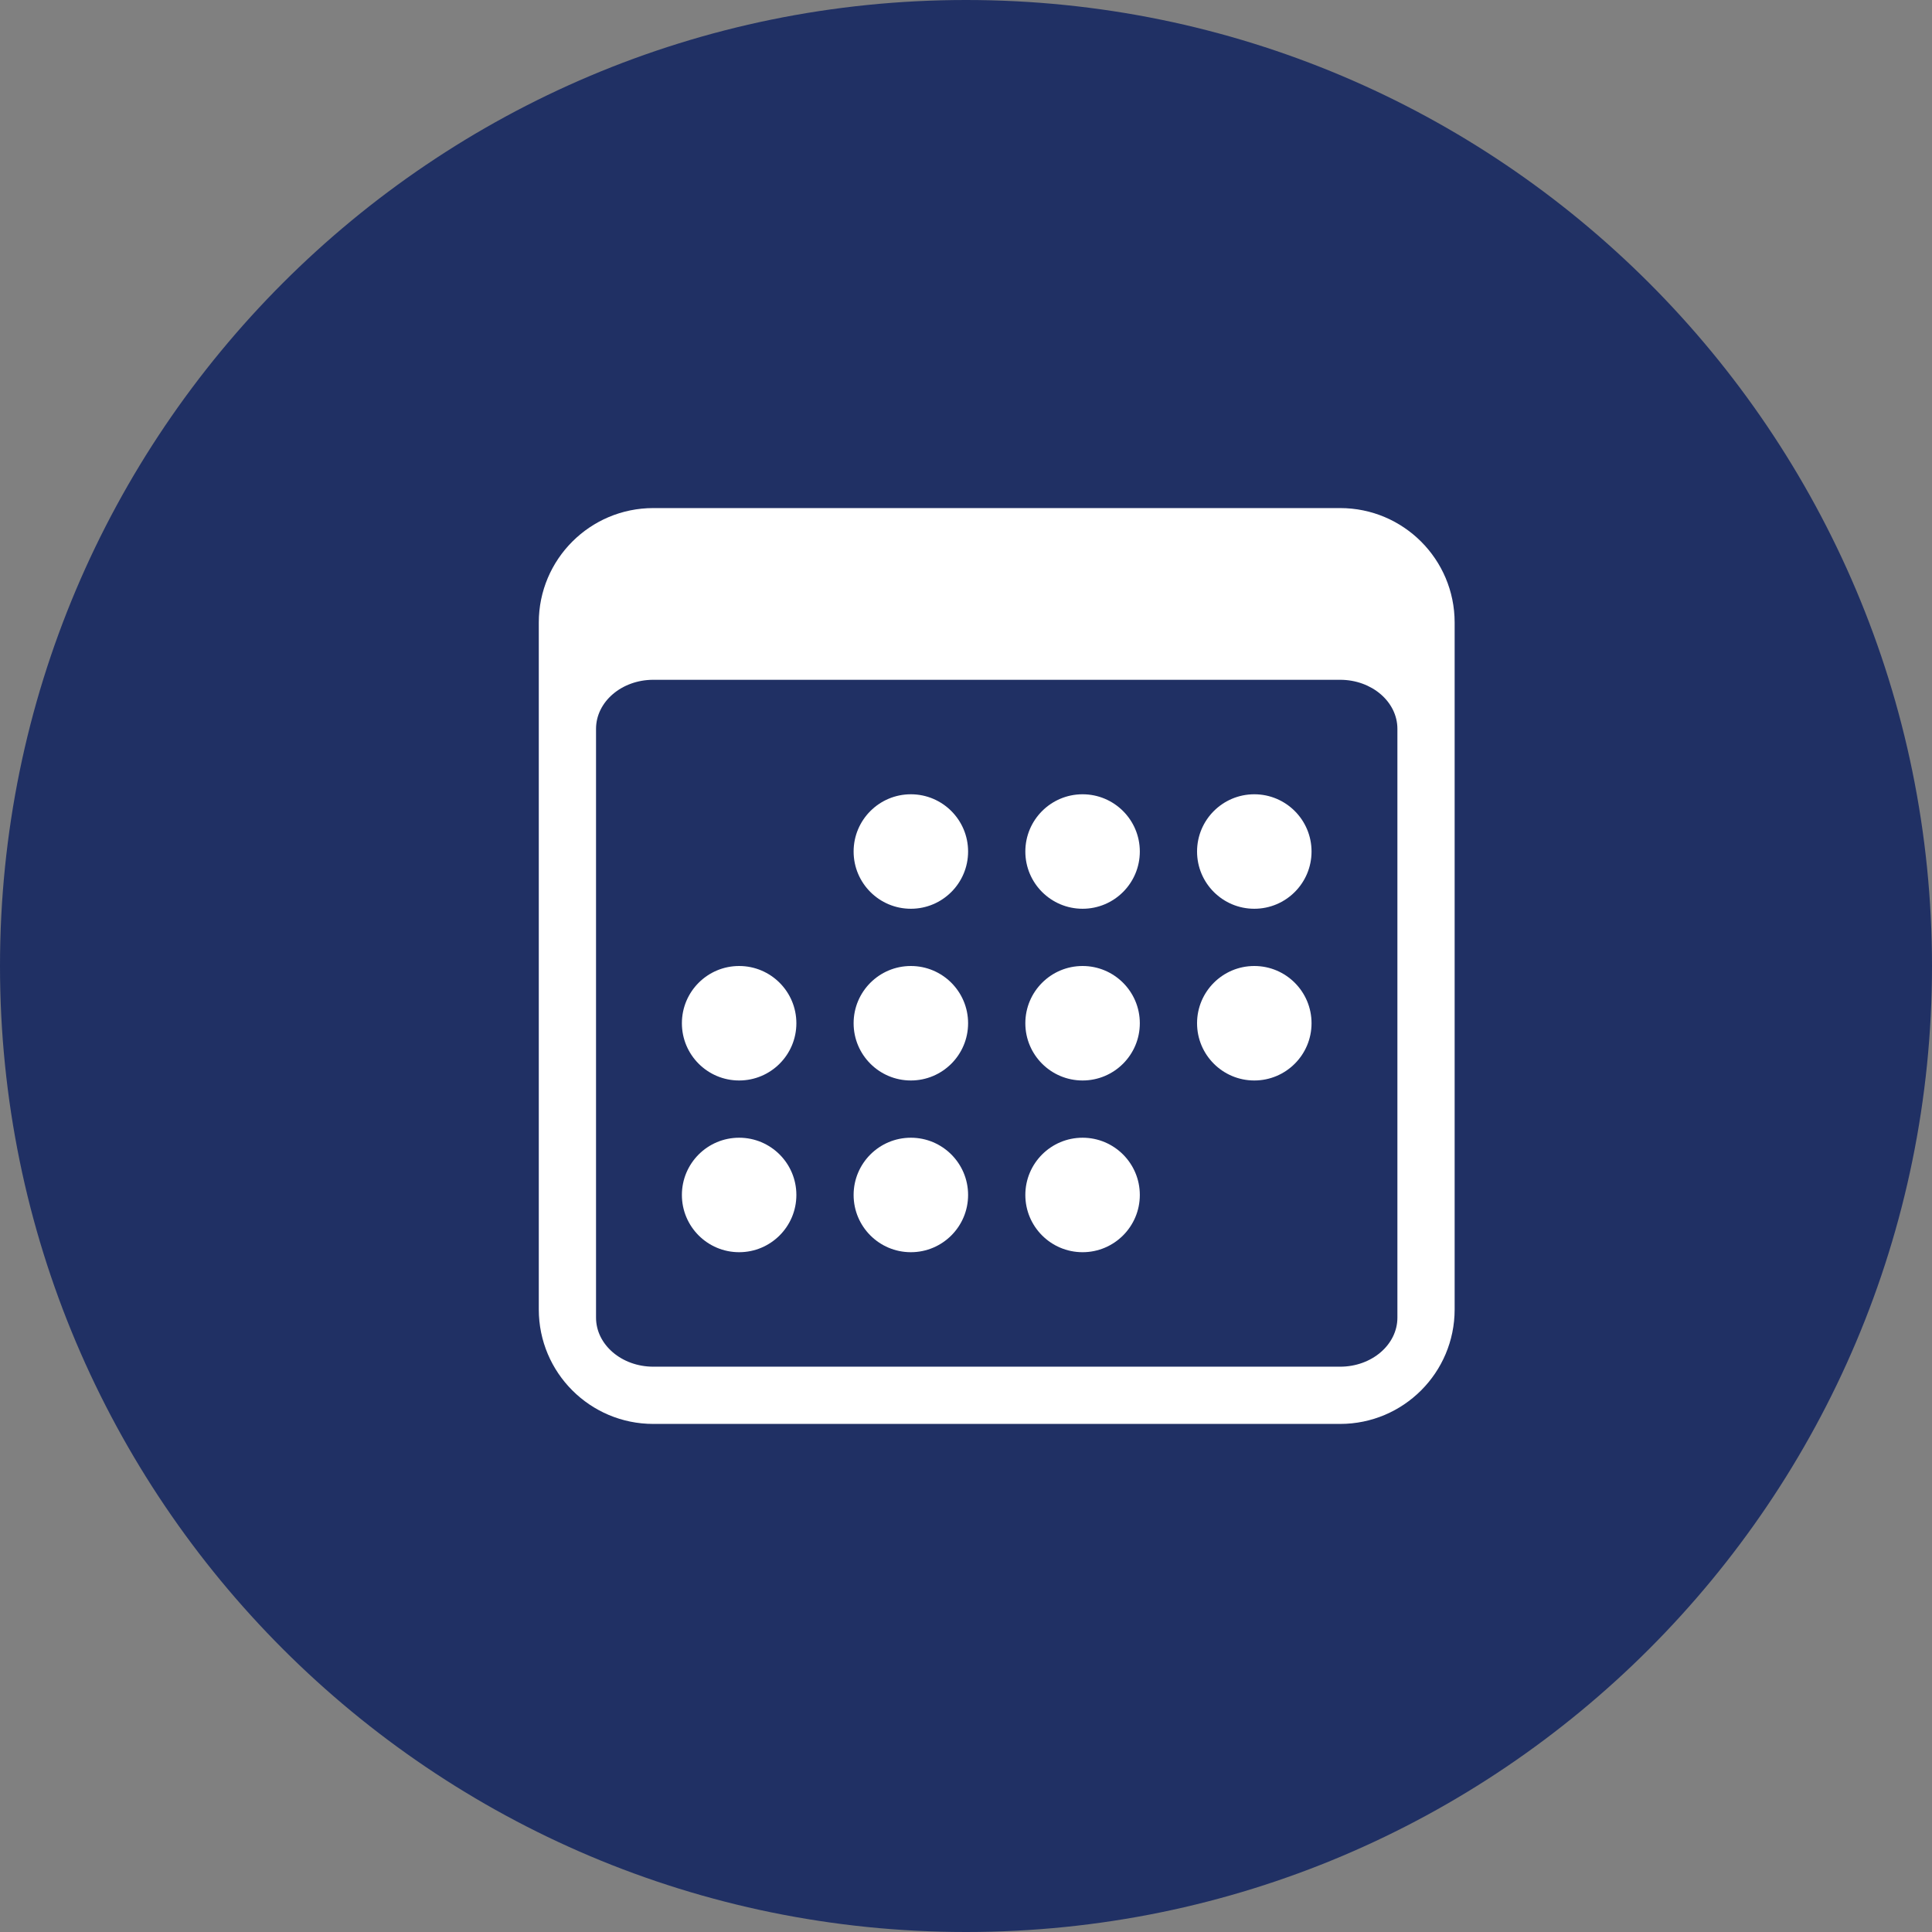
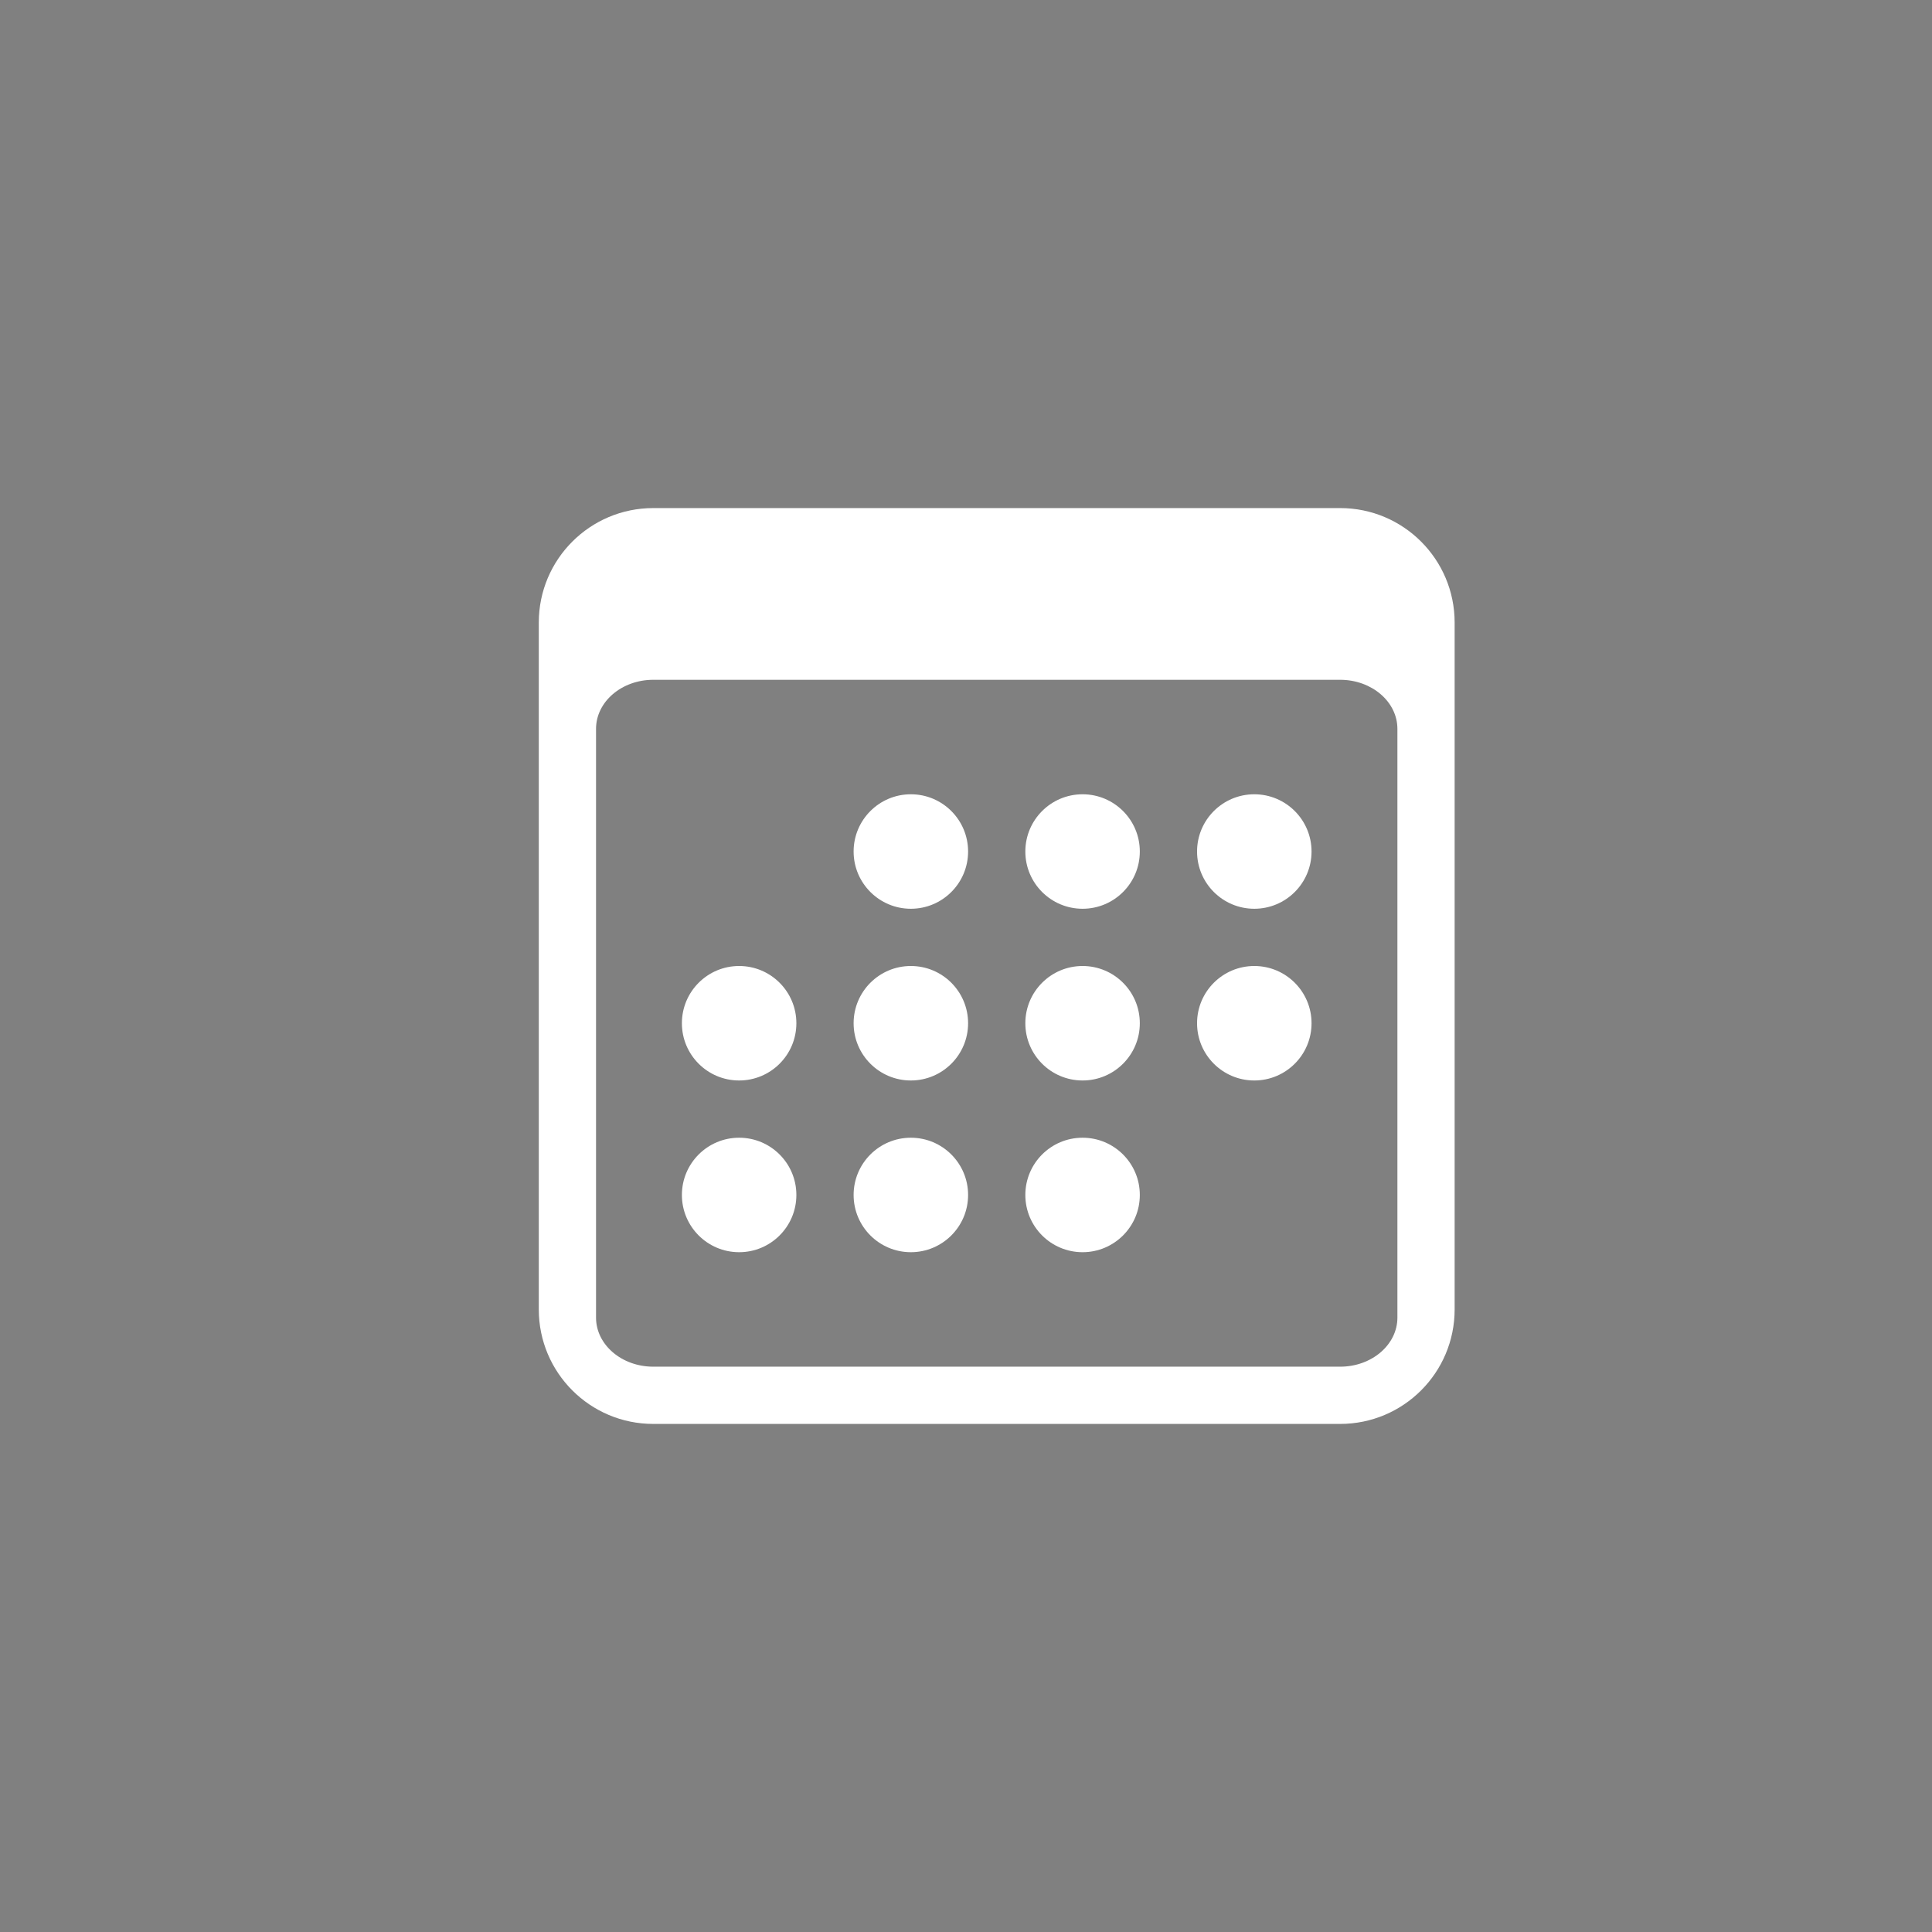
<svg xmlns="http://www.w3.org/2000/svg" xmlns:ns1="http://vectornator.io" height="100%" stroke-miterlimit="10" style="fill-rule:nonzero;clip-rule:evenodd;stroke-linecap:round;stroke-linejoin:round;" version="1.1" viewBox="0 0 1000 1000" width="100%" xml:space="preserve">
  <rect x="0" y="0" width="1000" height="1000" fill="#808080" stroke="none" />
  <defs />
  <g id="Untitled" ns1:layerName="Untitled">
-     <path d="M0 500C0 223.858 223.858 0 500 0C776.142 0 1000 223.858 1000 500C1000 776.142 776.142 1000 500 1000C223.858 1000 0 776.142 0 500Z" fill="#203064" fill-rule="nonzero" opacity="1" stroke="none" />
    <g opacity="1">
      <path d="M693.665 262.979L338.133 262.979C305.408 262.979 278.878 289.508 278.878 322.234L278.878 677.766C278.878 710.492 305.408 737.021 338.133 737.021L693.665 737.021C726.391 737.021 752.92 710.492 752.92 677.766L752.92 322.234C752.92 289.508 726.391 262.979 693.665 262.979ZM308.506 377.253C308.506 363.239 321.779 351.862 338.133 351.862L693.665 351.862C710.019 351.862 723.293 363.239 723.293 377.253L723.293 682.003C723.293 696.016 710.019 707.393 693.665 707.393L338.133 707.393C321.779 707.393 308.506 696.016 308.506 682.003L308.506 377.253Z" fill="#ffffff" fill-rule="nonzero" opacity="1" stroke="none" />
      <path d="M471.458 470.372C487.821 470.372 501.085 457.108 501.085 440.745C501.085 424.382 487.821 411.117 471.458 411.117C455.095 411.117 441.83 424.382 441.83 440.745C441.83 457.108 455.095 470.372 471.458 470.372ZM560.341 470.372C576.704 470.372 589.968 457.108 589.968 440.745C589.968 424.382 576.704 411.117 560.341 411.117C543.978 411.117 530.713 424.382 530.713 440.745C530.713 457.108 543.978 470.372 560.341 470.372ZM649.224 470.372C665.586 470.372 678.851 457.108 678.851 440.745C678.851 424.382 665.586 411.117 649.224 411.117C632.861 411.117 619.596 424.382 619.596 440.745C619.596 457.108 632.861 470.372 649.224 470.372ZM382.575 559.255C398.938 559.255 412.202 545.991 412.202 529.628C412.202 513.265 398.938 500 382.575 500C366.212 500 352.947 513.265 352.947 529.628C352.947 545.991 366.212 559.255 382.575 559.255ZM471.458 559.255C487.821 559.255 501.085 545.991 501.085 529.628C501.085 513.265 487.821 500 471.458 500C455.095 500 441.83 513.265 441.83 529.628C441.83 545.991 455.095 559.255 471.458 559.255ZM560.341 559.255C576.704 559.255 589.968 545.991 589.968 529.628C589.968 513.265 576.704 500 560.341 500C543.978 500 530.713 513.265 530.713 529.628C530.713 545.991 543.978 559.255 560.341 559.255ZM649.224 559.255C665.586 559.255 678.851 545.991 678.851 529.628C678.851 513.265 665.586 500 649.224 500C632.861 500 619.596 513.265 619.596 529.628C619.596 545.991 632.861 559.255 649.224 559.255ZM382.575 648.138C398.938 648.138 412.202 634.873 412.202 618.511C412.202 602.148 398.938 588.883 382.575 588.883C366.212 588.883 352.947 602.148 352.947 618.511C352.947 634.873 366.212 648.138 382.575 648.138ZM471.458 648.138C487.821 648.138 501.085 634.873 501.085 618.511C501.085 602.148 487.821 588.883 471.458 588.883C455.095 588.883 441.83 602.148 441.83 618.511C441.83 634.873 455.095 648.138 471.458 648.138ZM560.341 648.138C576.704 648.138 589.968 634.873 589.968 618.511C589.968 602.148 576.704 588.883 560.341 588.883C543.978 588.883 530.713 602.148 530.713 618.511C530.713 634.873 543.978 648.138 560.341 648.138Z" fill="#ffffff" fill-rule="nonzero" opacity="1" stroke="none" />
    </g>
  </g>
</svg>